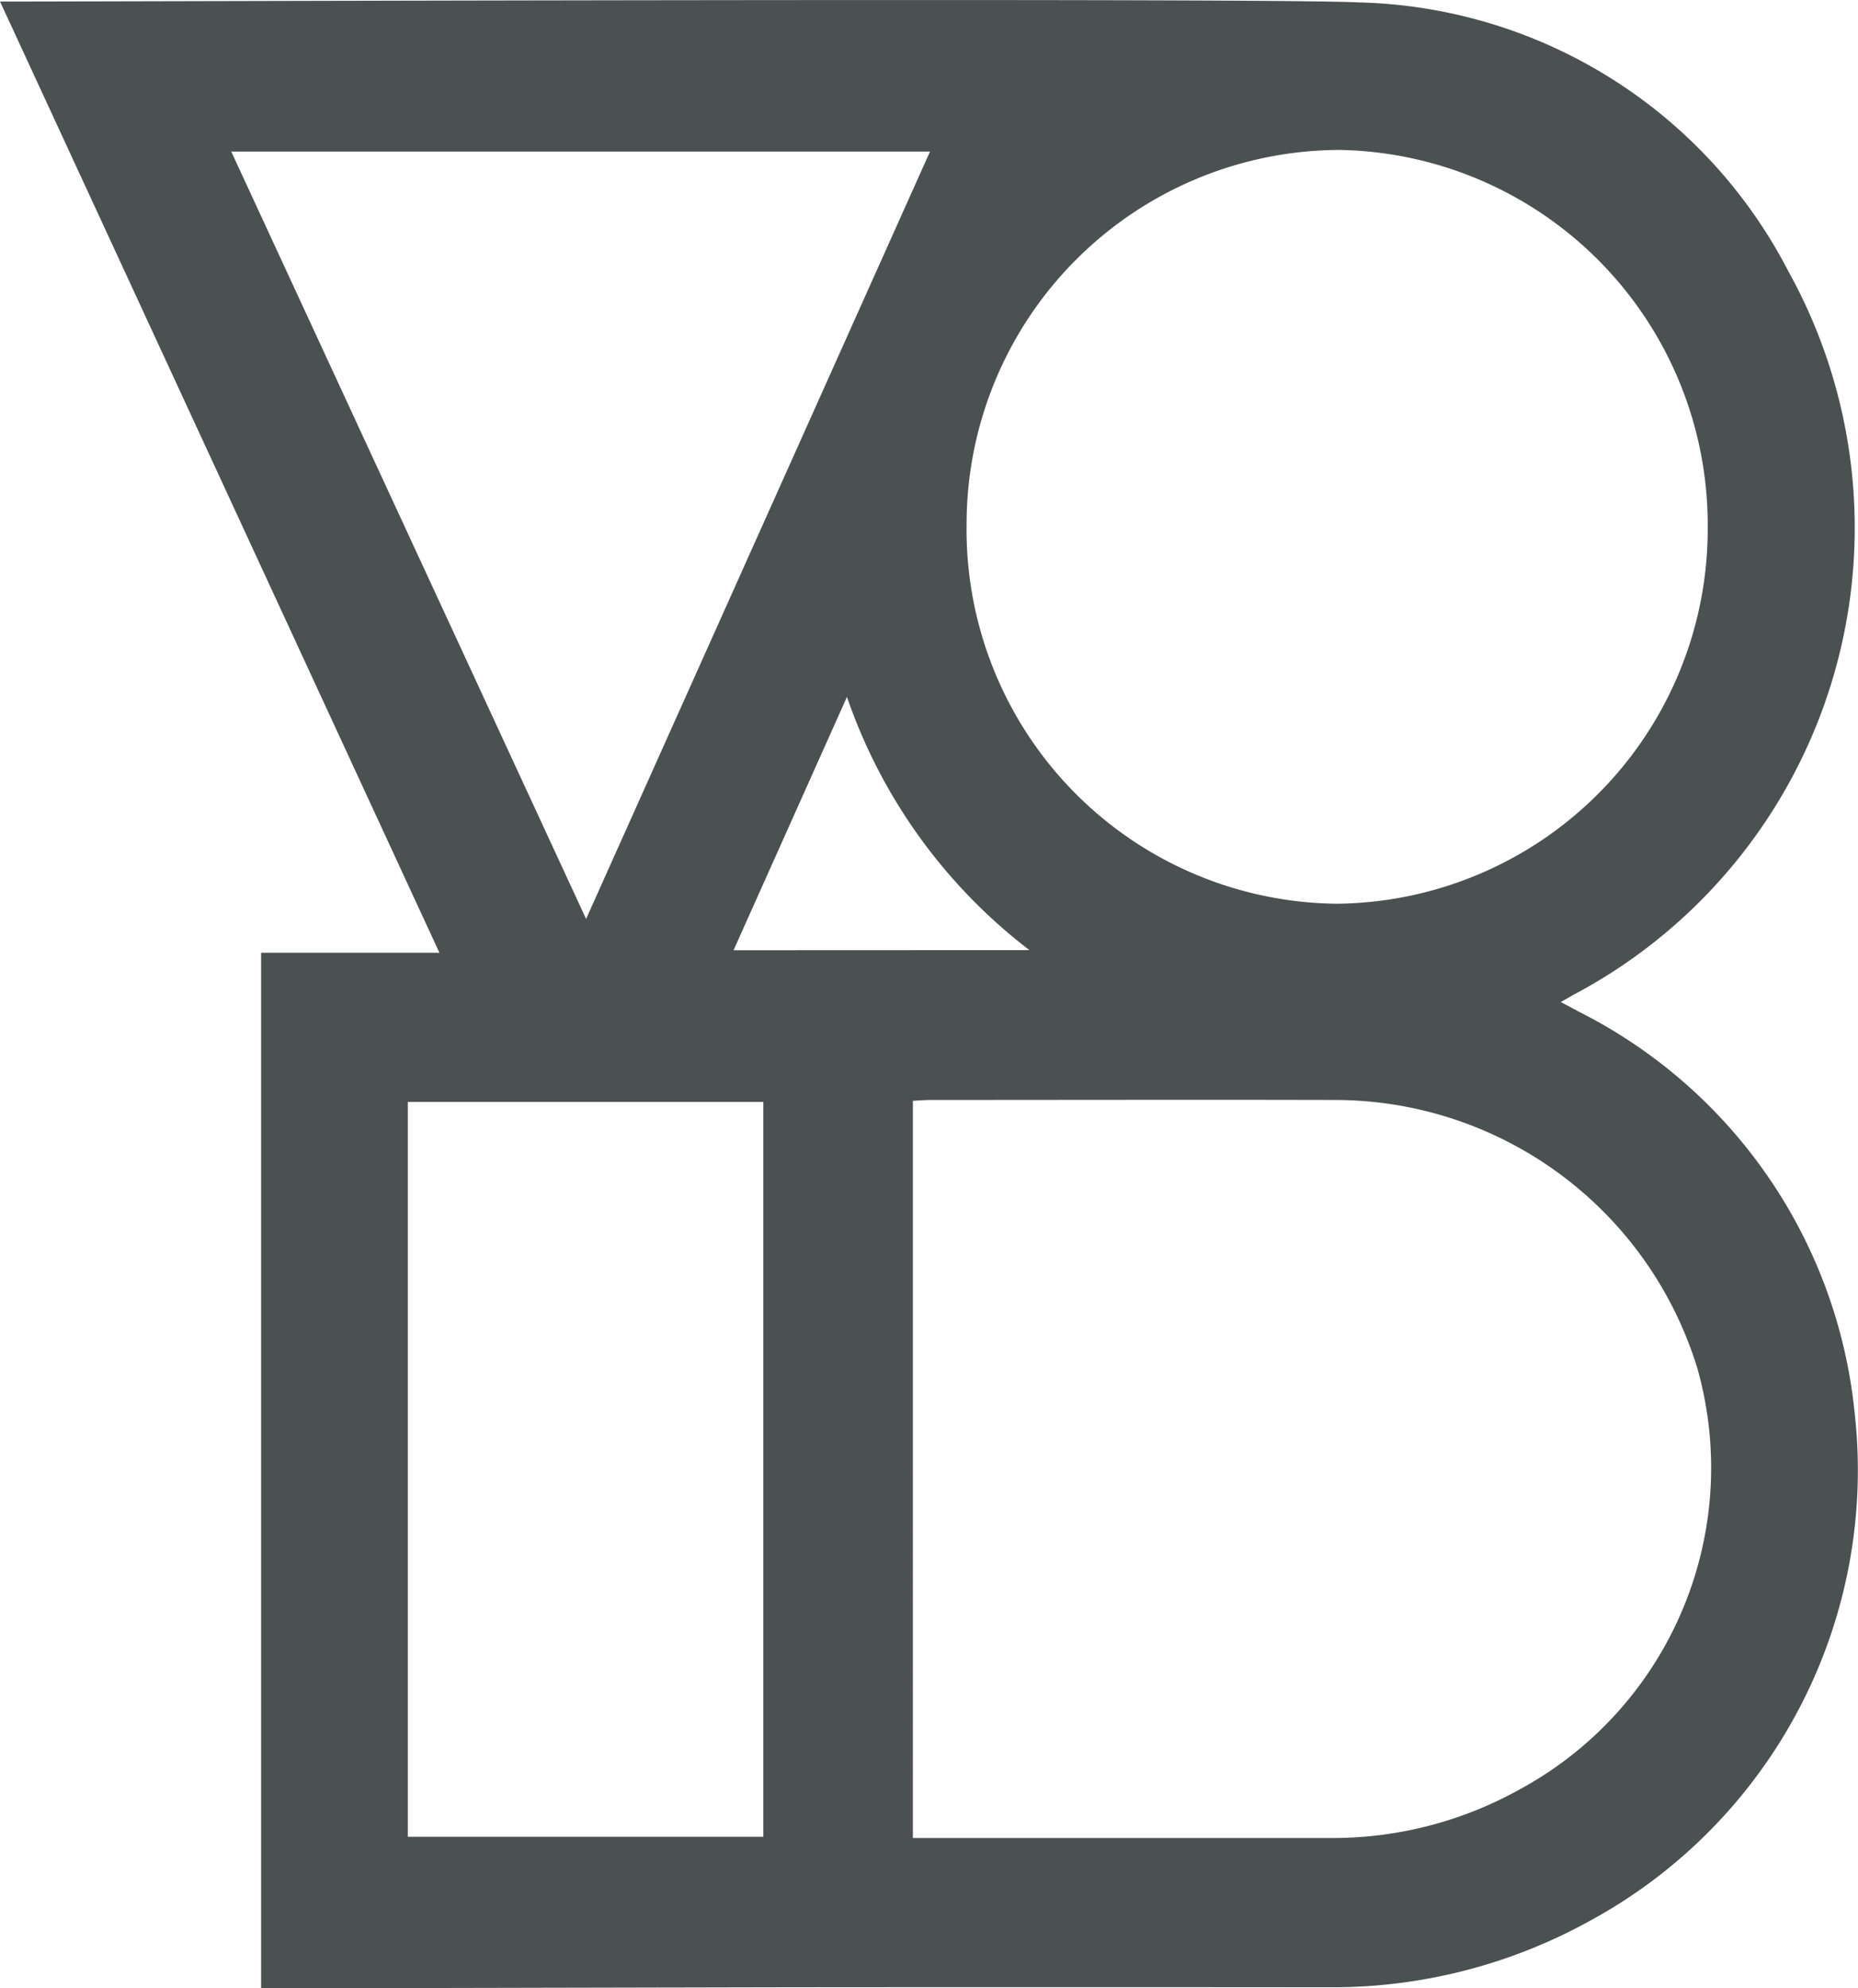
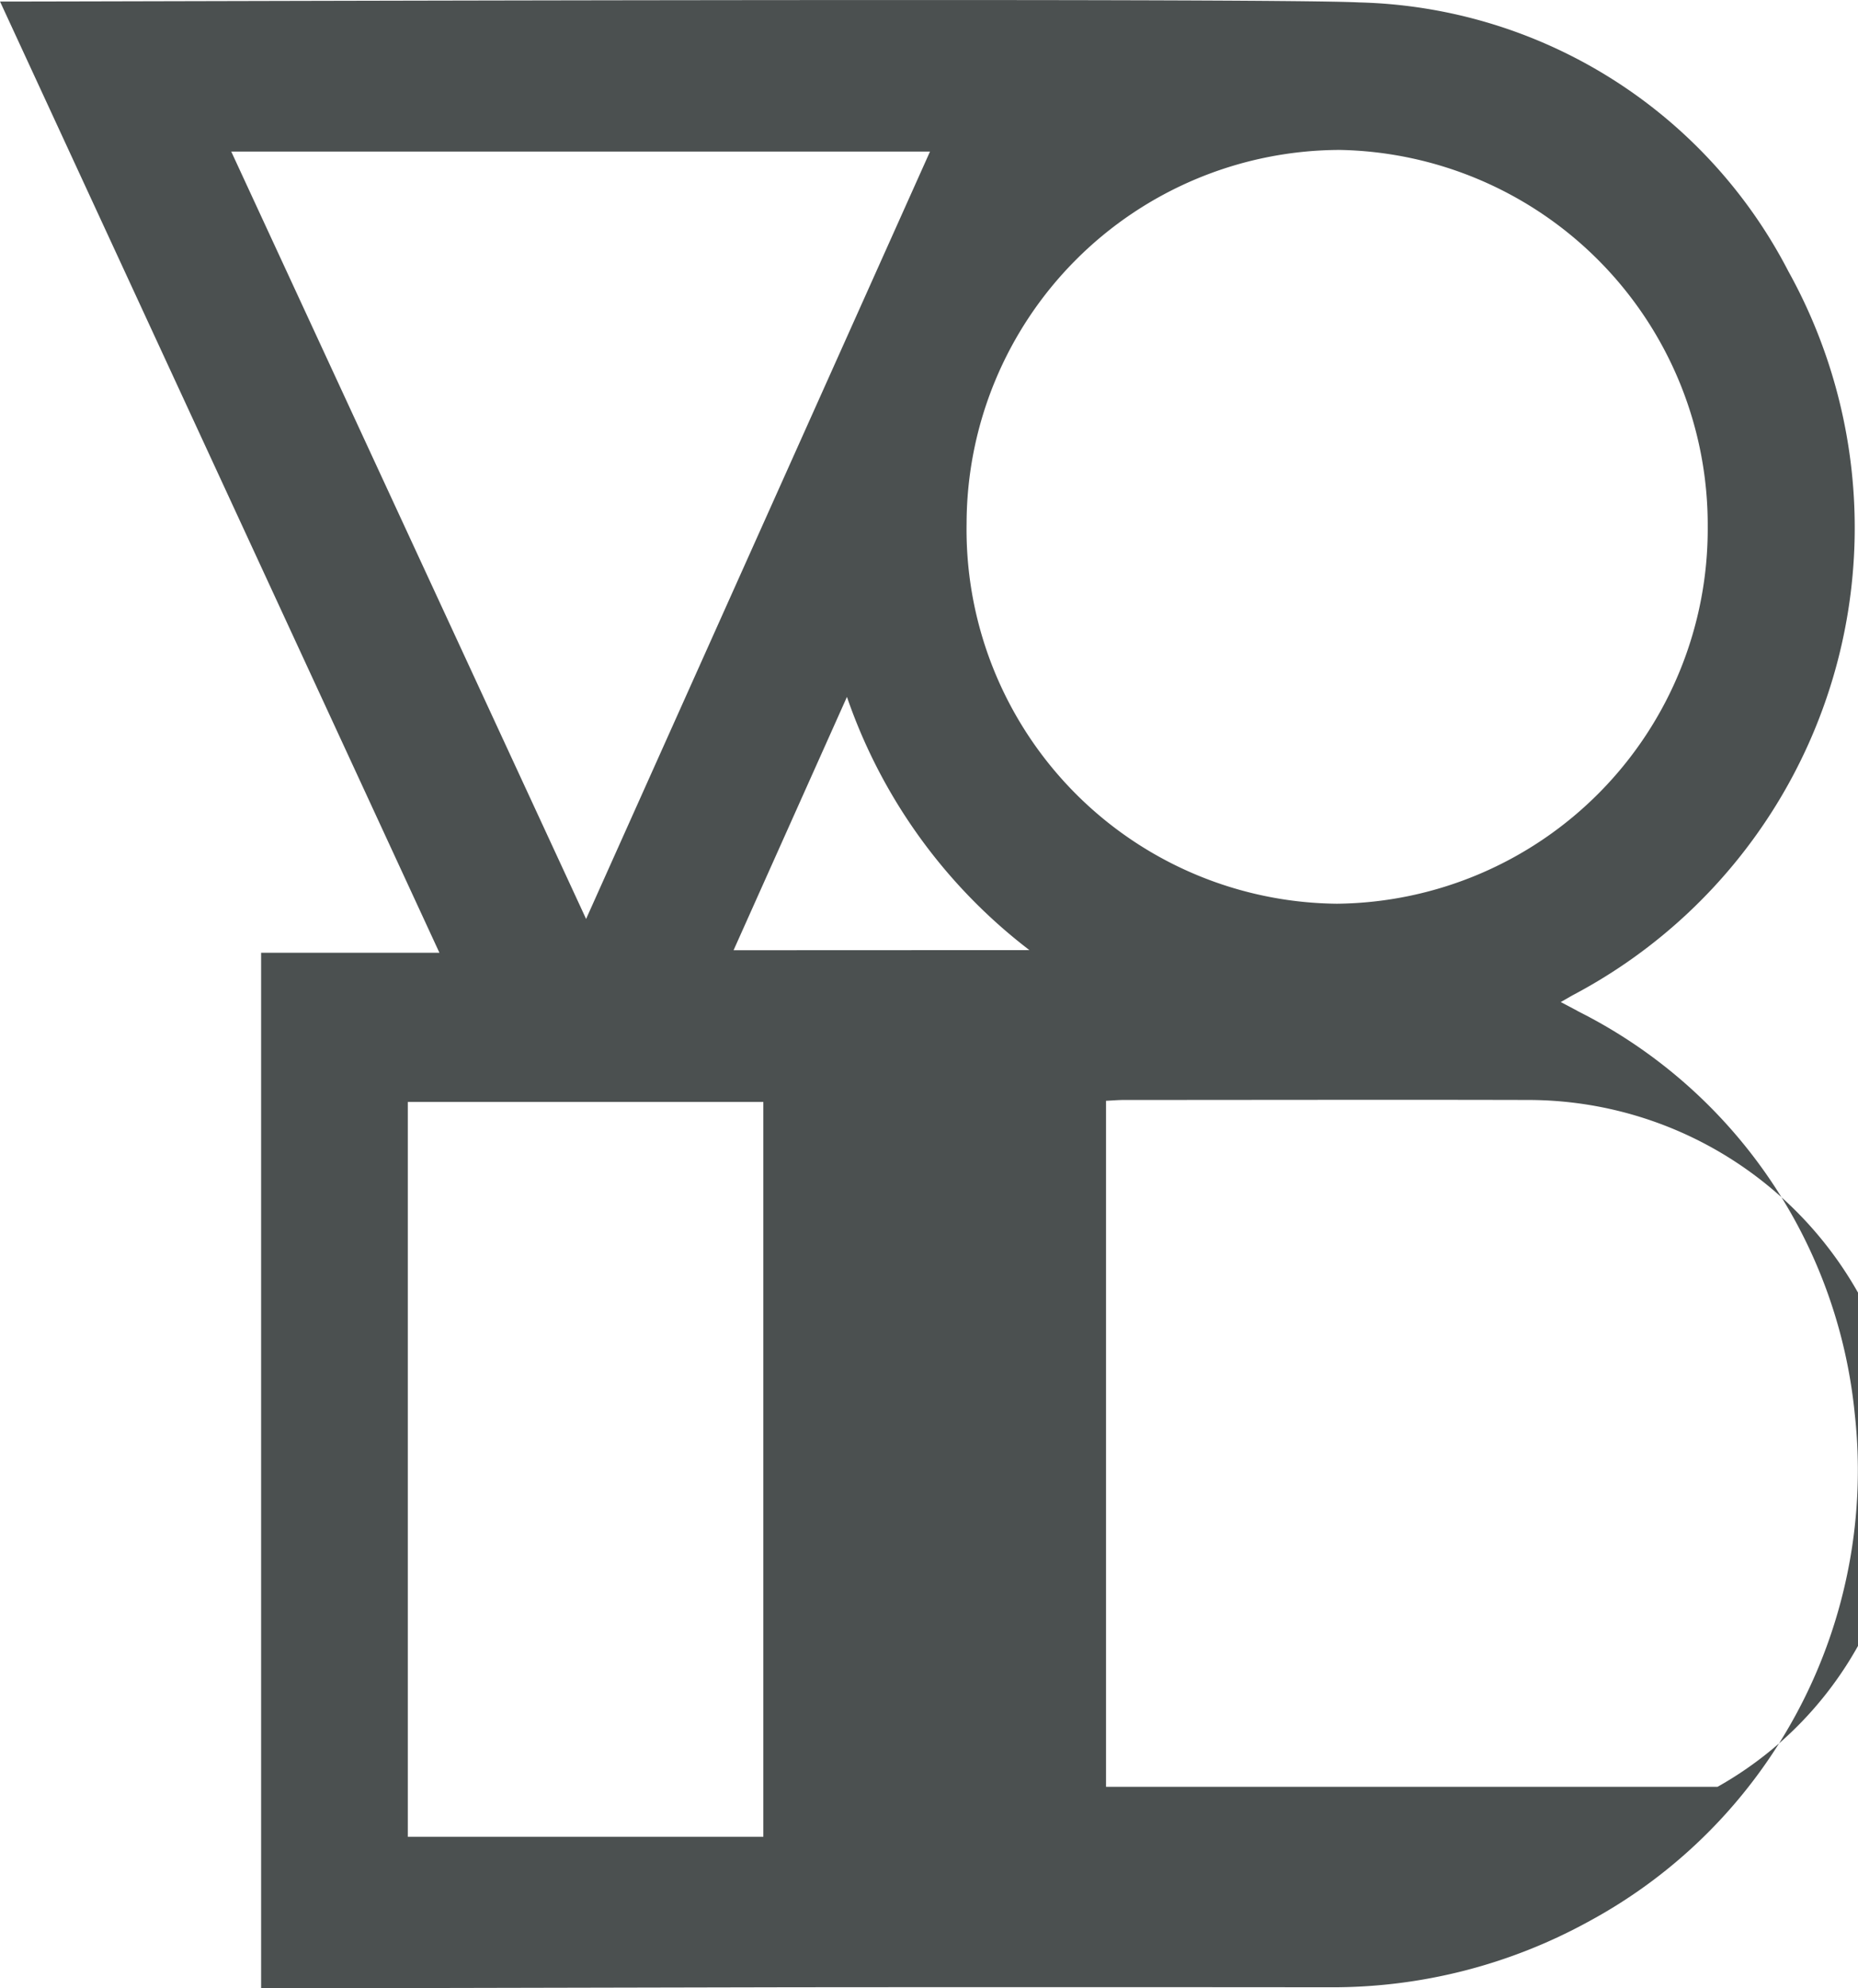
<svg xmlns="http://www.w3.org/2000/svg" width="43" height="46" viewBox="0 0 43 46">
  <defs>
    <style>
            .logo-dark {fill:#4b5050}
        </style>
  </defs>
-   <path id="VOID_LOGO" d="M-855.483 87.579a11.7 11.7 0 0 0-6.382-9.295c-.124-.069-.25-.134-.421-.224.136-.077.226-.132.319-.181a12.225 12.225 0 0 0 4.947-16.728 11.5 11.5 0 0 0-9.937-6.218c-2.19-.111-28.618-.02-31.449-.02l10.169 22.007h-4.127v23.957h.481l11.306-.024q6.477-.006 12.954 0a12.312 12.312 0 0 0 6-1.531 11.863 11.863 0 0 0 6.14-11.743zm-11.964-29.234a8.676 8.676 0 0 1 8.562 8.712 8.67 8.67 0 0 1-8.582 8.728 8.657 8.657 0 0 1-8.57-8.8 8.659 8.659 0 0 1 8.589-8.639zm-25.608.039h16.171l-7.959 17.753zm12.314 38.987h-8.228v-17h8.228zm-.689-20.51l2.624-5.861a12.483 12.483 0 0 0 4.223 5.858zm18.3 19.354a8.9 8.9 0 0 1-4.47 1.185h-9.68V80.344c.152-.007.283-.019.413-.019 3.11 0 6.22-.008 9.33 0a8.775 8.775 0 0 1 8.416 6.221 8.463 8.463 0 0 1-4.008 9.67z" class="logo-dark" data-name="VOID LOGO" transform="translate(898.407 -54.877)" />
+   <path id="VOID_LOGO" d="M-855.483 87.579a11.7 11.7 0 0 0-6.382-9.295c-.124-.069-.25-.134-.421-.224.136-.077.226-.132.319-.181a12.225 12.225 0 0 0 4.947-16.728 11.5 11.5 0 0 0-9.937-6.218c-2.19-.111-28.618-.02-31.449-.02l10.169 22.007h-4.127v23.957h.481l11.306-.024q6.477-.006 12.954 0a12.312 12.312 0 0 0 6-1.531 11.863 11.863 0 0 0 6.14-11.743zm-11.964-29.234a8.676 8.676 0 0 1 8.562 8.712 8.67 8.67 0 0 1-8.582 8.728 8.657 8.657 0 0 1-8.57-8.8 8.659 8.659 0 0 1 8.589-8.639zm-25.608.039h16.171l-7.959 17.753zm12.314 38.987h-8.228v-17h8.228zm-.689-20.51l2.624-5.861a12.483 12.483 0 0 0 4.223 5.858zm18.3 19.354h-9.68V80.344c.152-.007.283-.019.413-.019 3.11 0 6.22-.008 9.33 0a8.775 8.775 0 0 1 8.416 6.221 8.463 8.463 0 0 1-4.008 9.67z" class="logo-dark" data-name="VOID LOGO" transform="translate(898.407 -54.877)" />
</svg>